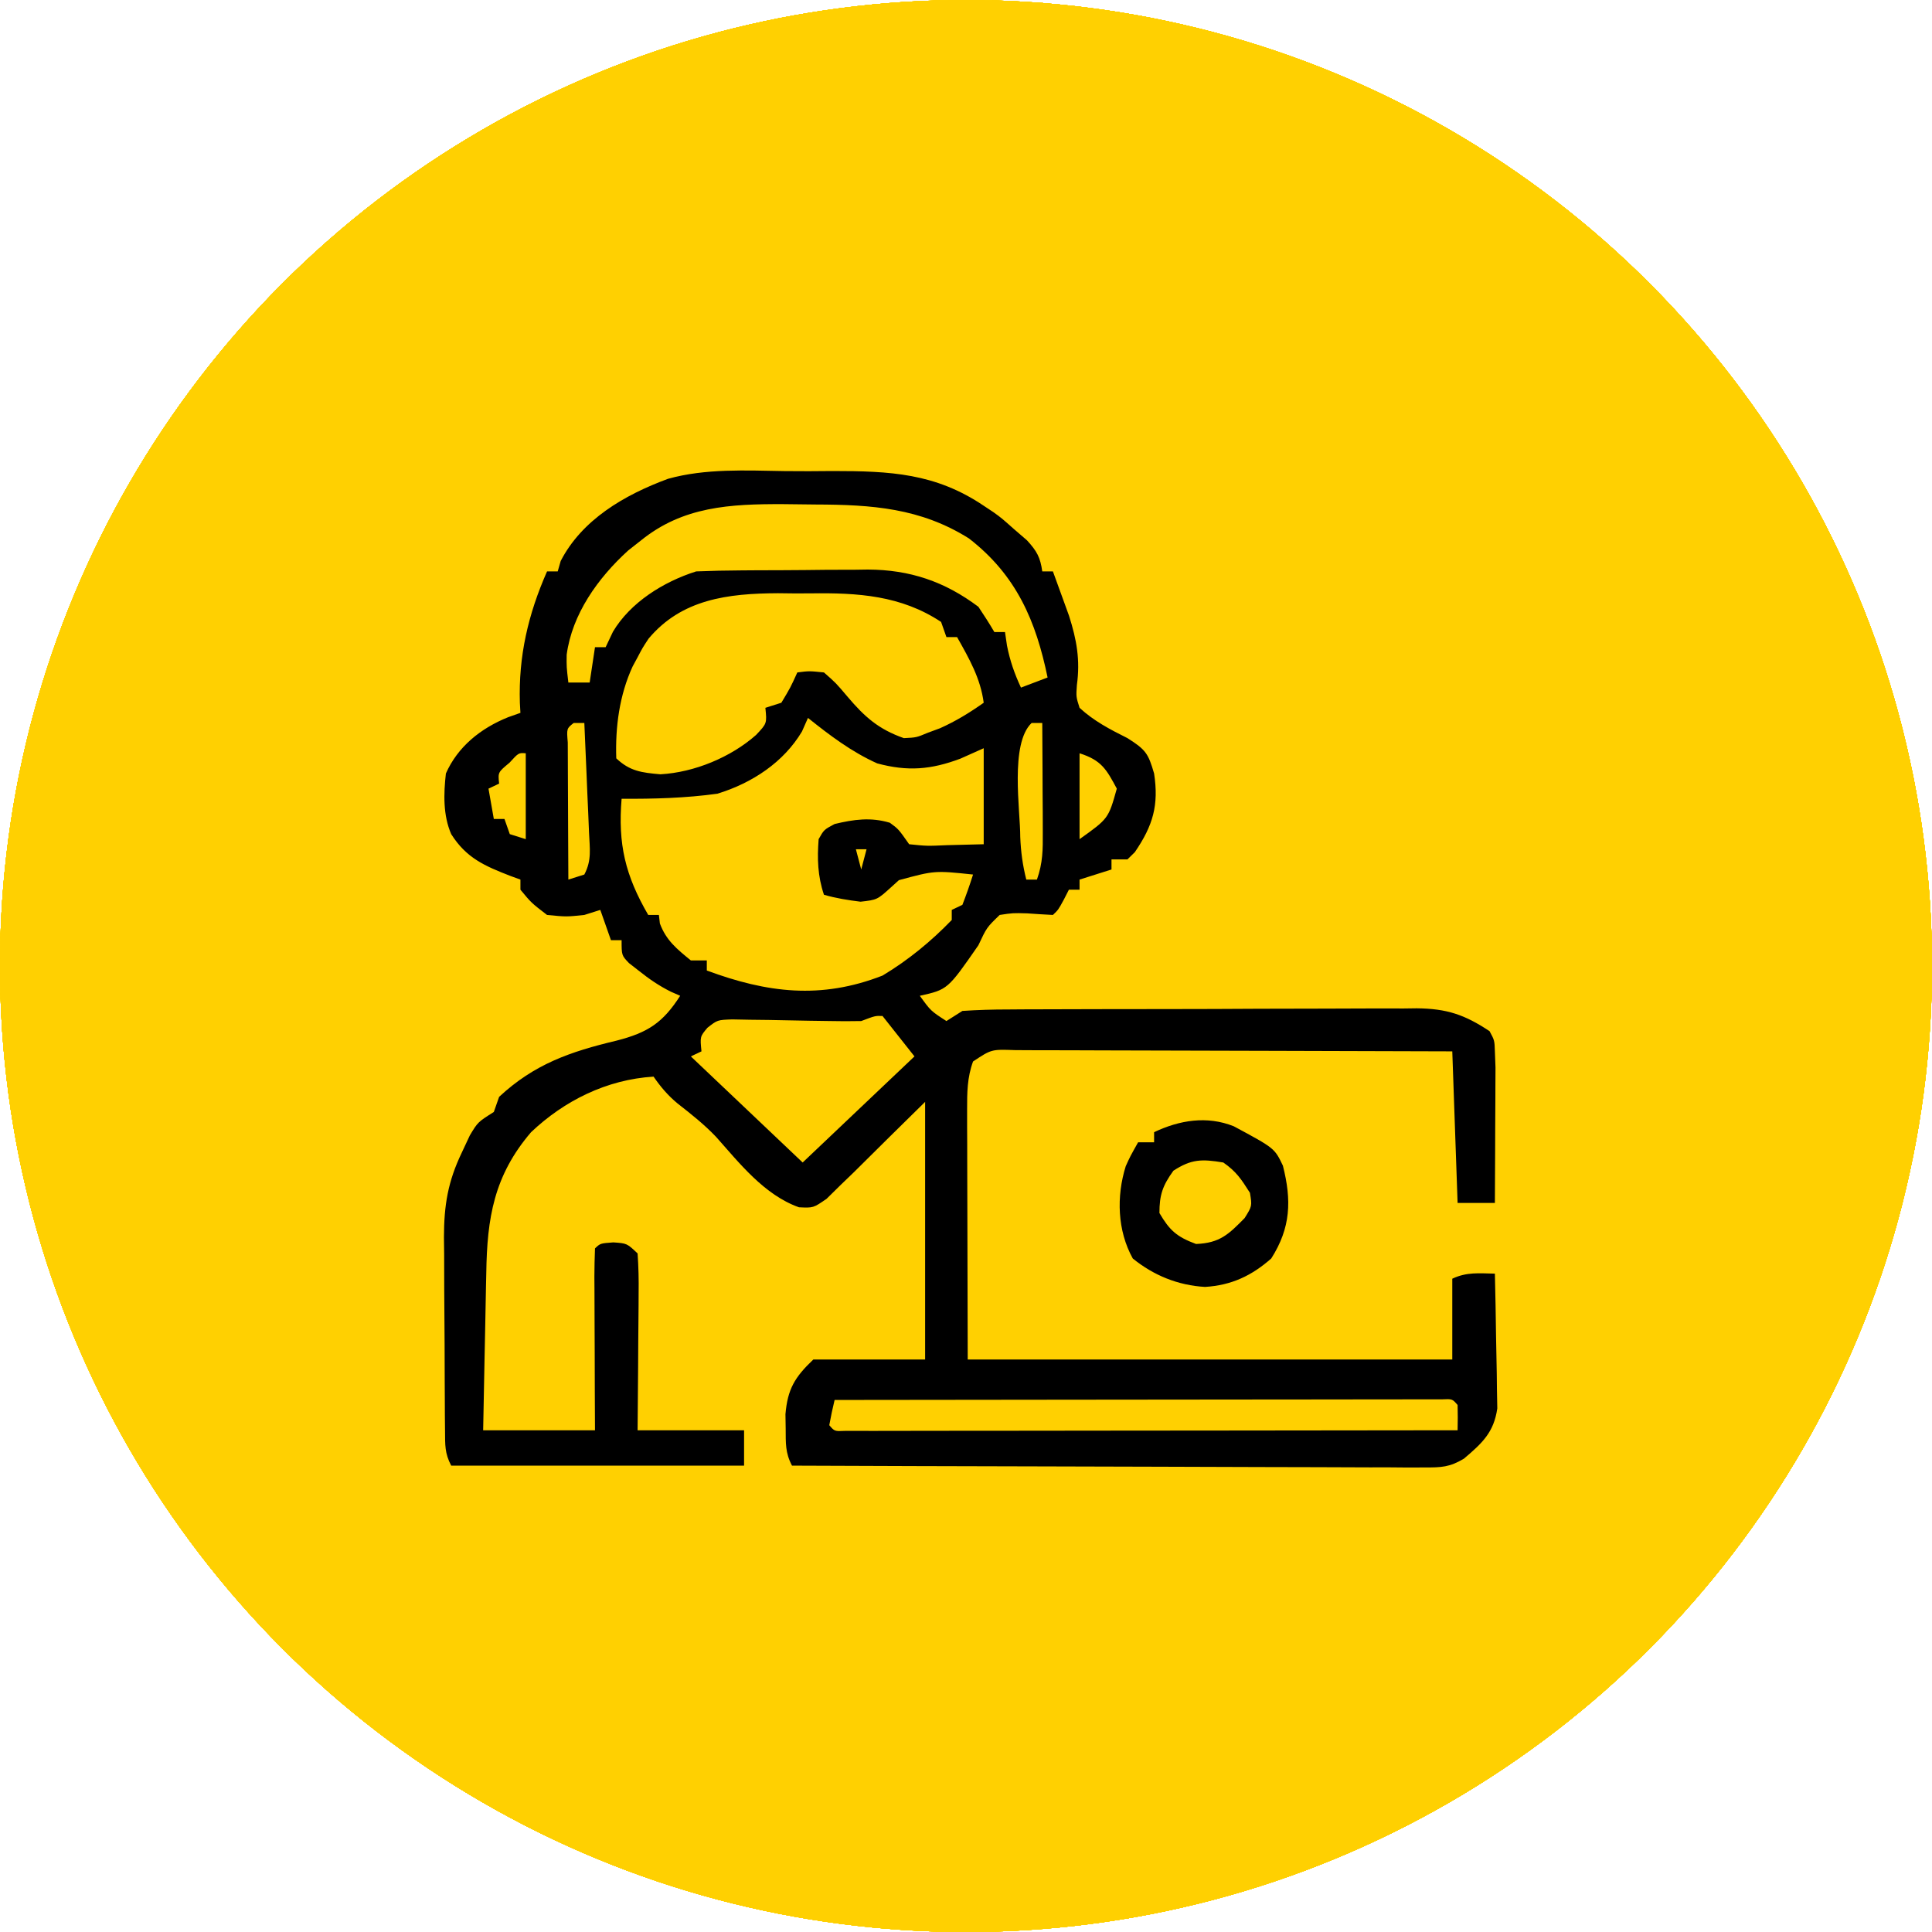
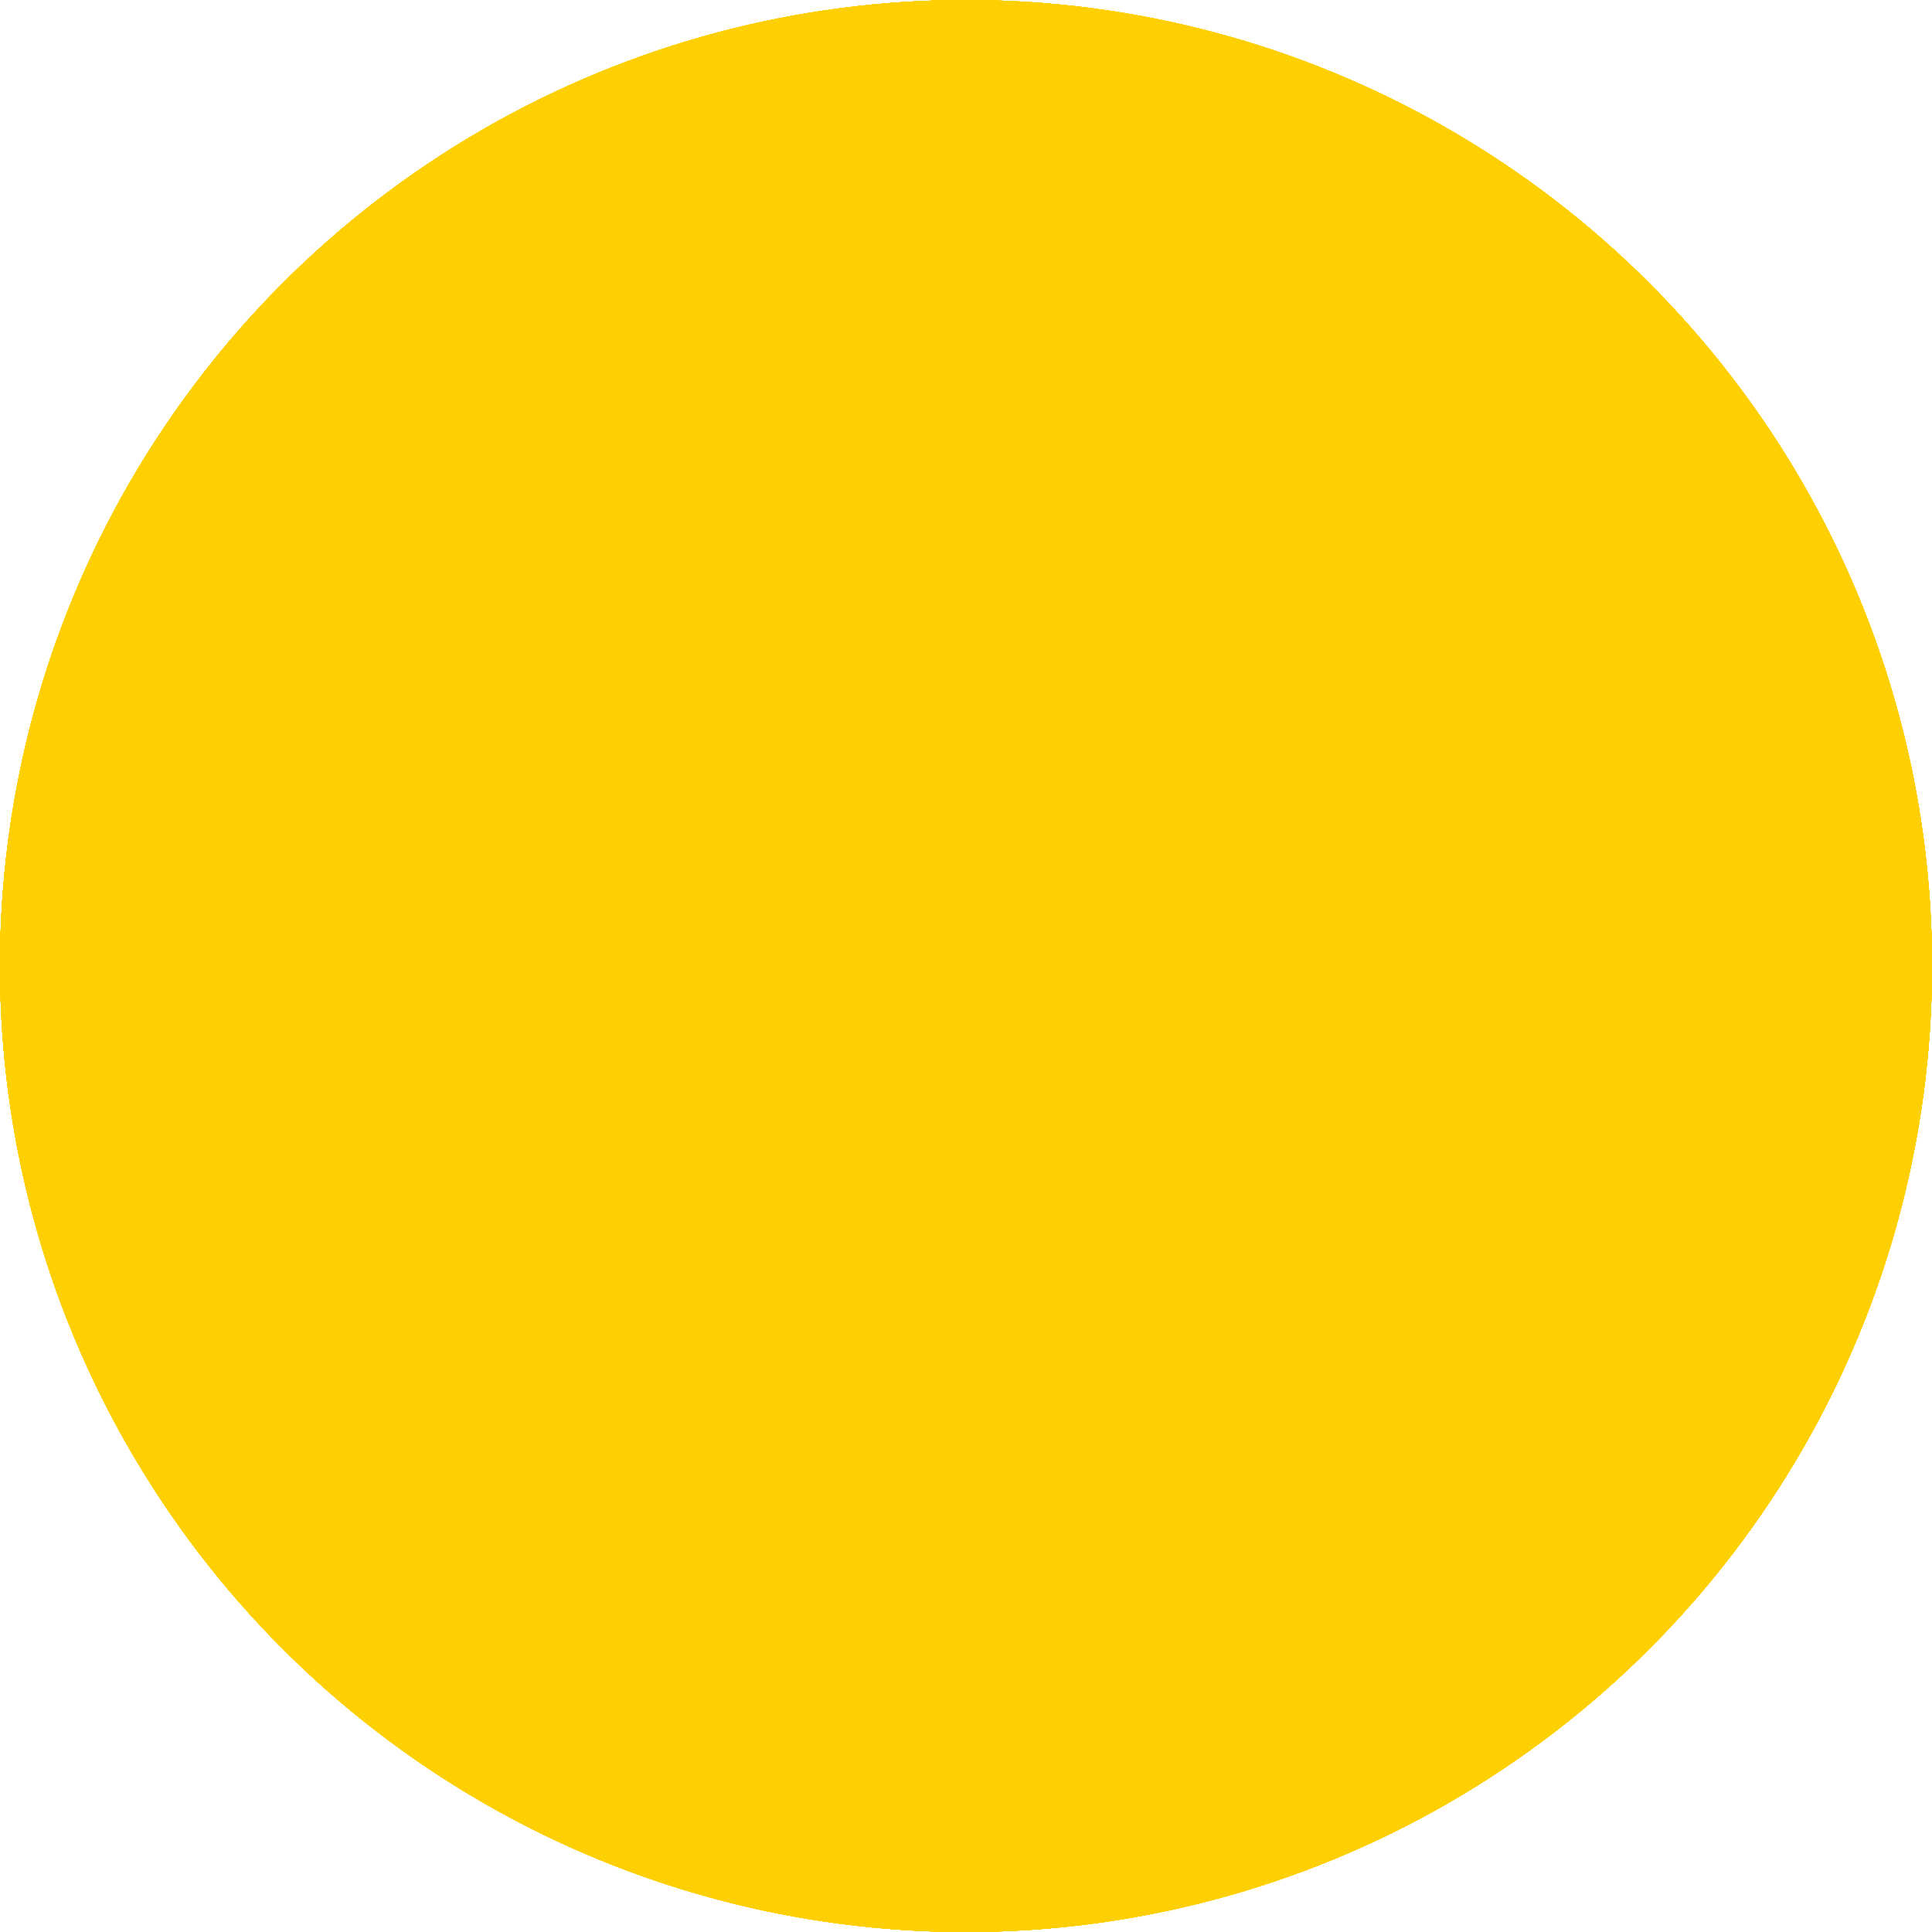
<svg xmlns="http://www.w3.org/2000/svg" width="120" height="120" viewBox="0 0 120 120" fill="none">
  <g clip-path="url(#clip0_58_1404)">
    <circle cx="60" cy="60" r="60" fill="#FFD001" />
    <circle cx="60" cy="60" r="60" fill="#FFD001" />
    <circle cx="60" cy="60" r="60" fill="#FFD001" />
    <circle cx="60" cy="60" r="60" fill="#FFD001" />
    <circle cx="60" cy="60" r="60" fill="#FFD001" />
    <circle cx="60" cy="60" r="60" fill="#FFD001" />
    <circle cx="60" cy="60" r="60" fill="#FFD001" />
    <circle cx="60" cy="60" r="60" fill="#FFD001" />
-     <circle cx="60" cy="60" r="60" fill="#FFD001" />
-     <circle cx="60" cy="60" r="60" fill="#FFD001" />
-     <circle cx="60" cy="60" r="60" fill="#FFD001" />
-     <path d="M41.494 29.739C43.82 29.09 46.336 29.221 48.737 29.26C49.731 29.274 50.723 29.266 51.717 29.256C55.293 29.256 58.102 29.39 61.1 31.412C61.398 31.609 61.398 31.609 61.702 31.811C62.198 32.169 62.199 32.169 62.98 32.863C63.248 33.094 63.515 33.324 63.79 33.562C64.406 34.235 64.615 34.62 64.737 35.491H65.398C65.614 36.079 65.828 36.667 66.04 37.256C66.219 37.747 66.218 37.748 66.4 38.249C66.879 39.749 67.1 41 66.887 42.552C66.836 43.279 66.837 43.279 67.053 43.964C67.942 44.783 68.939 45.302 70.029 45.847C71.178 46.573 71.322 46.807 71.683 48.043C71.983 50.006 71.619 51.273 70.487 52.928C70.26 53.15 70.261 53.151 70.029 53.378H69.037V54.005C68.382 54.212 67.727 54.419 67.053 54.633V55.261H66.391C66.237 55.561 66.237 55.561 66.081 55.868C65.73 56.515 65.729 56.515 65.398 56.829C64.868 56.803 64.337 56.769 63.807 56.731C62.911 56.705 62.911 56.705 62.092 56.829C61.286 57.608 61.286 57.608 60.769 58.712C58.862 61.463 58.862 61.463 57.131 61.85C57.811 62.789 57.81 62.789 58.784 63.419C59.112 63.212 59.439 63.004 59.776 62.791C60.743 62.727 61.678 62.699 62.645 62.7C62.939 62.698 63.232 62.696 63.534 62.693C64.505 62.687 65.477 62.686 66.448 62.685C67.123 62.684 67.799 62.682 68.474 62.68C69.89 62.676 71.307 62.674 72.724 62.675C74.537 62.675 76.35 62.667 78.163 62.656C79.558 62.649 80.954 62.647 82.35 62.647C83.018 62.647 83.686 62.645 84.355 62.64C85.291 62.633 86.228 62.635 87.164 62.639C87.439 62.635 87.713 62.632 87.996 62.628C89.872 62.647 90.974 63.024 92.519 64.047C92.827 64.617 92.827 64.616 92.85 65.302C92.862 65.634 92.875 65.966 92.888 66.309C92.886 66.696 92.884 67.084 92.882 67.483C92.881 67.794 92.882 67.794 92.881 68.111C92.879 68.77 92.874 69.428 92.87 70.087C92.868 70.535 92.868 70.983 92.866 71.431C92.863 72.526 92.856 73.621 92.85 74.716H90.534C90.425 71.609 90.317 68.502 90.204 65.302C86.421 65.288 82.637 65.276 78.853 65.269C77.097 65.266 75.341 65.262 73.584 65.255C71.89 65.248 70.196 65.244 68.502 65.242C67.855 65.241 67.207 65.239 66.56 65.235C65.655 65.231 64.75 65.23 63.846 65.23L63.028 65.224C61.578 65.173 61.578 65.174 60.438 65.93C60.074 66.924 60.067 67.864 60.069 68.911C60.069 69.436 60.069 69.437 60.069 69.973C60.071 70.339 60.074 70.705 60.075 71.082C60.075 71.42 60.076 71.758 60.076 72.106C60.078 73.368 60.082 74.631 60.086 75.892C60.093 78.714 60.1 81.536 60.107 84.443H90.204V79.423C91.1 78.998 91.861 79.088 92.85 79.108C92.882 80.42 92.907 81.733 92.923 83.045C92.93 83.491 92.938 83.936 92.949 84.382C92.965 85.025 92.973 85.668 92.978 86.311C92.985 86.697 92.993 87.083 93 87.48C92.786 88.963 92.073 89.63 90.927 90.6C90.043 91.13 89.528 91.149 88.488 91.146C88.141 91.148 87.794 91.149 87.436 91.15C87.058 91.147 86.679 91.143 86.289 91.14C85.689 91.14 85.689 91.14 85.076 91.141C83.98 91.14 82.884 91.135 81.788 91.129C80.642 91.123 79.496 91.122 78.351 91.121C76.181 91.118 74.012 91.11 71.843 91.1C69.373 91.09 66.903 91.085 64.434 91.08C59.353 91.07 54.273 91.054 49.192 91.033C48.769 90.23 48.806 89.635 48.8 88.738C48.795 88.442 48.791 88.145 48.786 87.84C48.919 86.29 49.355 85.545 50.516 84.443H57.461V68.439C55.244 70.617 55.245 70.618 53.039 72.806C52.761 73.074 52.483 73.342 52.196 73.618C51.914 73.896 51.632 74.174 51.341 74.46C50.516 75.029 50.516 75.03 49.625 74.987C47.466 74.219 45.924 72.238 44.474 70.61C43.741 69.84 42.929 69.198 42.086 68.54C41.487 68.044 41.028 67.502 40.594 66.871C37.676 67.052 35.045 68.369 32.986 70.322C30.677 73.018 30.253 75.659 30.204 79.061C30.198 79.342 30.191 79.624 30.185 79.914C30.165 80.803 30.149 81.691 30.134 82.58C30.121 83.187 30.109 83.794 30.096 84.401C30.064 85.88 30.037 87.358 30.01 88.837H36.956C36.952 88.025 36.948 87.212 36.944 86.376C36.942 85.593 36.94 84.81 36.938 84.027C36.936 83.481 36.934 82.935 36.931 82.39C36.927 81.607 36.924 80.825 36.923 80.042C36.92 79.674 36.921 79.673 36.918 79.298C36.918 78.712 36.936 78.126 36.956 77.54C37.287 77.226 37.287 77.226 38.093 77.167C38.94 77.226 38.94 77.226 39.602 77.853C39.66 78.686 39.678 79.485 39.666 80.317C39.665 80.56 39.664 80.803 39.663 81.054C39.659 81.831 39.651 82.608 39.643 83.385C39.639 83.911 39.636 84.437 39.634 84.963C39.627 86.254 39.614 87.546 39.602 88.837H46.216V91.033H28.025C27.618 90.26 27.649 89.741 27.642 88.876C27.638 88.558 27.635 88.239 27.632 87.911C27.63 87.565 27.629 87.219 27.628 86.863C27.625 86.33 27.625 86.33 27.622 85.786C27.619 85.032 27.616 84.278 27.615 83.524C27.612 82.376 27.602 81.227 27.592 80.078C27.59 79.346 27.588 78.613 27.587 77.881C27.583 77.539 27.578 77.197 27.574 76.845C27.58 74.854 27.817 73.393 28.688 71.578C28.851 71.229 29.015 70.879 29.184 70.519C29.68 69.695 29.68 69.695 30.672 69.067C30.781 68.757 30.89 68.446 31.002 68.126C33.191 66.092 35.405 65.324 38.296 64.635C40.241 64.139 41.177 63.52 42.247 61.85C42.054 61.765 41.861 61.681 41.663 61.594C40.921 61.221 40.327 60.813 39.685 60.301C39.482 60.143 39.278 59.984 39.069 59.821C38.609 59.34 38.609 59.34 38.609 58.398H37.948C37.621 57.467 37.62 57.466 37.286 56.516C36.795 56.671 36.795 56.671 36.294 56.829C35.178 56.947 35.177 56.947 33.978 56.829C33.007 56.084 33.007 56.084 32.325 55.261V54.633C32.126 54.56 31.926 54.488 31.721 54.413C30.093 53.783 28.962 53.291 28.025 51.809C27.514 50.635 27.553 49.294 27.695 48.043C28.424 46.392 29.837 45.241 31.564 44.546C31.815 44.457 32.066 44.368 32.325 44.277C32.314 44.072 32.302 43.866 32.29 43.654C32.2 40.755 32.801 38.163 33.978 35.491H34.641C34.702 35.278 34.763 35.064 34.826 34.844C36.145 32.287 38.759 30.748 41.494 29.739ZM89.564 86.915C89.282 86.915 88.999 86.916 88.708 86.916C88.385 86.915 88.061 86.915 87.728 86.915C87.371 86.916 87.013 86.917 86.644 86.918C86.27 86.918 85.896 86.918 85.511 86.918C84.267 86.918 83.023 86.92 81.779 86.923C80.92 86.923 80.06 86.924 79.2 86.925C77.164 86.926 75.129 86.927 73.093 86.931C70.776 86.934 68.459 86.936 66.142 86.938C61.374 86.941 56.606 86.947 51.839 86.954C51.712 87.474 51.602 87.997 51.508 88.522C51.837 88.904 51.837 88.904 52.483 88.875C52.911 88.874 52.911 88.874 53.348 88.874C53.674 88.874 54 88.876 54.336 88.876C54.696 88.875 55.057 88.873 55.429 88.872C55.995 88.872 55.995 88.872 56.572 88.872C57.827 88.872 59.081 88.87 60.336 88.867C61.203 88.867 62.07 88.867 62.937 88.866C64.99 88.865 67.043 88.862 69.097 88.859C71.434 88.856 73.771 88.854 76.108 88.853C80.917 88.849 85.726 88.844 90.534 88.837C90.548 88.314 90.548 87.79 90.534 87.267C90.206 86.887 90.206 86.887 89.564 86.915ZM71.683 70.322C73.267 69.57 74.972 69.291 76.632 69.955C79.165 71.317 79.165 71.316 79.683 72.401C80.228 74.549 80.178 76.252 78.959 78.167C77.751 79.232 76.499 79.831 74.846 79.933C73.156 79.835 71.643 79.21 70.359 78.167C69.397 76.435 69.336 74.302 69.922 72.434C70.195 71.833 70.194 71.833 70.69 70.95H71.683V70.322ZM75.982 72.205C74.651 71.984 74.004 71.986 72.882 72.715C72.212 73.643 72.014 74.215 72.014 75.343C72.641 76.414 73.084 76.819 74.287 77.266C75.766 77.21 76.313 76.665 77.306 75.657C77.771 74.913 77.771 74.913 77.636 74.088C77.092 73.234 76.797 72.774 75.982 72.205ZM54.815 63.105C54.363 63.089 54.362 63.089 53.492 63.419C52.821 63.434 52.148 63.431 51.477 63.417C50.884 63.409 50.884 63.408 50.279 63.4C49.445 63.386 48.61 63.37 47.775 63.352C47.38 63.347 46.985 63.342 46.578 63.338C46.034 63.328 46.034 63.328 45.48 63.317C44.562 63.349 44.562 63.349 43.94 63.836C43.478 64.385 43.478 64.385 43.57 65.302C43.243 65.457 43.243 65.457 42.909 65.615C43.096 65.793 43.283 65.971 43.476 66.153C45.602 68.171 47.728 70.188 49.855 72.205C52.146 70.031 54.438 67.856 56.8 65.615C56.145 64.787 55.49 63.959 54.815 63.105ZM49.812 45.434C48.681 47.331 46.741 48.629 44.562 49.298C42.584 49.571 40.606 49.626 38.609 49.612C38.377 52.42 38.83 54.363 40.263 56.829H40.925C40.945 57.004 40.965 57.178 40.986 57.358C41.373 58.403 42.034 58.941 42.909 59.653H43.901V60.281C47.646 61.666 50.983 62.091 54.815 60.595C56.415 59.635 57.836 58.465 59.115 57.142V56.516C59.333 56.412 59.552 56.309 59.776 56.202C60.017 55.581 60.239 54.953 60.438 54.319C58.056 54.068 58.056 54.067 55.833 54.668C55.595 54.883 55.595 54.884 55.352 55.103C54.485 55.888 54.484 55.888 53.451 56.006C52.666 55.909 51.933 55.795 51.177 55.574C50.786 54.415 50.754 53.332 50.847 52.122C51.177 51.534 51.178 51.534 51.839 51.181C53.035 50.894 54.083 50.747 55.27 51.102C55.808 51.495 55.807 51.495 56.469 52.437C57.578 52.551 57.579 52.551 58.825 52.495C59.575 52.476 60.327 52.456 61.1 52.437V46.474C60.622 46.687 60.144 46.901 59.652 47.121C57.827 47.806 56.379 47.927 54.484 47.415C52.891 46.7 51.528 45.666 50.185 44.591C50.062 44.869 49.939 45.148 49.812 45.434ZM35.633 44.905C35.193 45.251 35.194 45.251 35.265 46.118C35.266 46.511 35.268 46.904 35.27 47.309C35.27 47.517 35.271 47.726 35.272 47.94C35.273 48.609 35.277 49.277 35.281 49.945C35.283 50.397 35.285 50.85 35.286 51.302C35.29 52.412 35.295 53.523 35.302 54.633C35.629 54.529 35.957 54.426 36.294 54.319C36.765 53.426 36.627 52.704 36.585 51.708C36.569 51.314 36.553 50.919 36.536 50.513C36.518 50.099 36.5 49.685 36.48 49.259C36.463 48.839 36.445 48.418 36.428 47.998C36.385 46.967 36.34 45.936 36.294 44.905H35.633ZM64.076 44.905C62.715 46.197 63.374 50.327 63.37 51.991C63.408 52.915 63.518 53.736 63.745 54.633H64.406C64.776 53.579 64.775 52.787 64.769 51.678C64.769 51.284 64.768 50.891 64.767 50.485C64.764 50.074 64.761 49.663 64.758 49.239C64.756 48.82 64.755 48.401 64.754 47.982C64.75 46.957 64.744 45.931 64.737 44.905H64.076ZM53.492 54.005C53.601 53.591 53.711 53.177 53.823 52.75H53.161C53.27 53.164 53.38 53.578 53.492 54.005ZM32.656 46.788C32.213 46.753 32.213 46.753 31.644 47.376C30.928 47.97 30.928 47.97 31.002 48.671C30.675 48.826 30.675 48.826 30.341 48.984C30.45 49.606 30.559 50.227 30.672 50.867H31.333C31.442 51.178 31.552 51.489 31.664 51.809C31.991 51.912 32.319 52.015 32.656 52.122V46.788ZM67.053 52.122C68.847 50.843 68.847 50.843 69.367 48.984C68.725 47.787 68.414 47.219 67.053 46.788V52.122ZM48.32 36.846C45.192 36.86 42.334 37.22 40.283 39.669C39.911 40.234 39.911 40.234 39.602 40.825C39.501 41.012 39.399 41.199 39.295 41.392C38.471 43.176 38.212 45.163 38.278 47.102C39.12 47.901 39.856 47.991 41.02 48.093C43.139 47.974 45.402 47.028 46.96 45.65C47.637 44.933 47.637 44.933 47.539 43.964C47.867 43.86 48.194 43.756 48.531 43.649C49.096 42.708 49.096 42.708 49.523 41.767C50.258 41.672 50.259 41.672 51.177 41.767C51.92 42.42 51.92 42.42 52.645 43.277C53.696 44.514 54.549 45.288 56.139 45.847C56.919 45.81 56.92 45.809 57.627 45.513C57.879 45.42 58.13 45.327 58.39 45.231C59.378 44.787 60.223 44.268 61.1 43.649C60.899 42.125 60.197 40.907 59.445 39.57H58.784C58.62 39.104 58.62 39.104 58.453 38.629C55.967 36.984 53.288 36.812 50.342 36.855C49.667 36.864 48.995 36.856 48.32 36.846ZM48.647 31.313C45.337 31.301 42.416 31.457 39.809 33.569C39.547 33.776 39.284 33.982 39.015 34.194C37.125 35.912 35.534 38.151 35.197 40.666C35.188 41.414 35.187 41.415 35.302 42.395H36.625C36.734 41.67 36.844 40.945 36.956 40.198H37.617C37.767 39.881 37.918 39.564 38.072 39.237C39.147 37.43 41.191 36.139 43.239 35.491C44.184 35.453 45.121 35.432 46.065 35.428C46.344 35.426 46.622 35.424 46.909 35.422C47.499 35.419 48.09 35.417 48.68 35.416C49.576 35.413 50.473 35.403 51.369 35.392C51.944 35.391 52.518 35.389 53.093 35.388C53.358 35.384 53.624 35.38 53.898 35.376C56.523 35.386 58.682 36.122 60.769 37.688C61.114 38.202 61.449 38.724 61.761 39.257H62.422C62.463 39.535 62.504 39.813 62.546 40.1C62.734 41.046 63.006 41.831 63.414 42.708C63.96 42.501 64.506 42.294 65.068 42.081C64.347 38.589 63.146 35.736 60.18 33.441C57.176 31.555 54.16 31.345 50.658 31.336C49.988 31.333 49.317 31.323 48.647 31.313Z" fill="black" />
  </g>
  <defs>
    <clipPath id="clip0_58_1404">
      <rect width="120" height="120" fill="white" />
    </clipPath>
  </defs>
</svg>